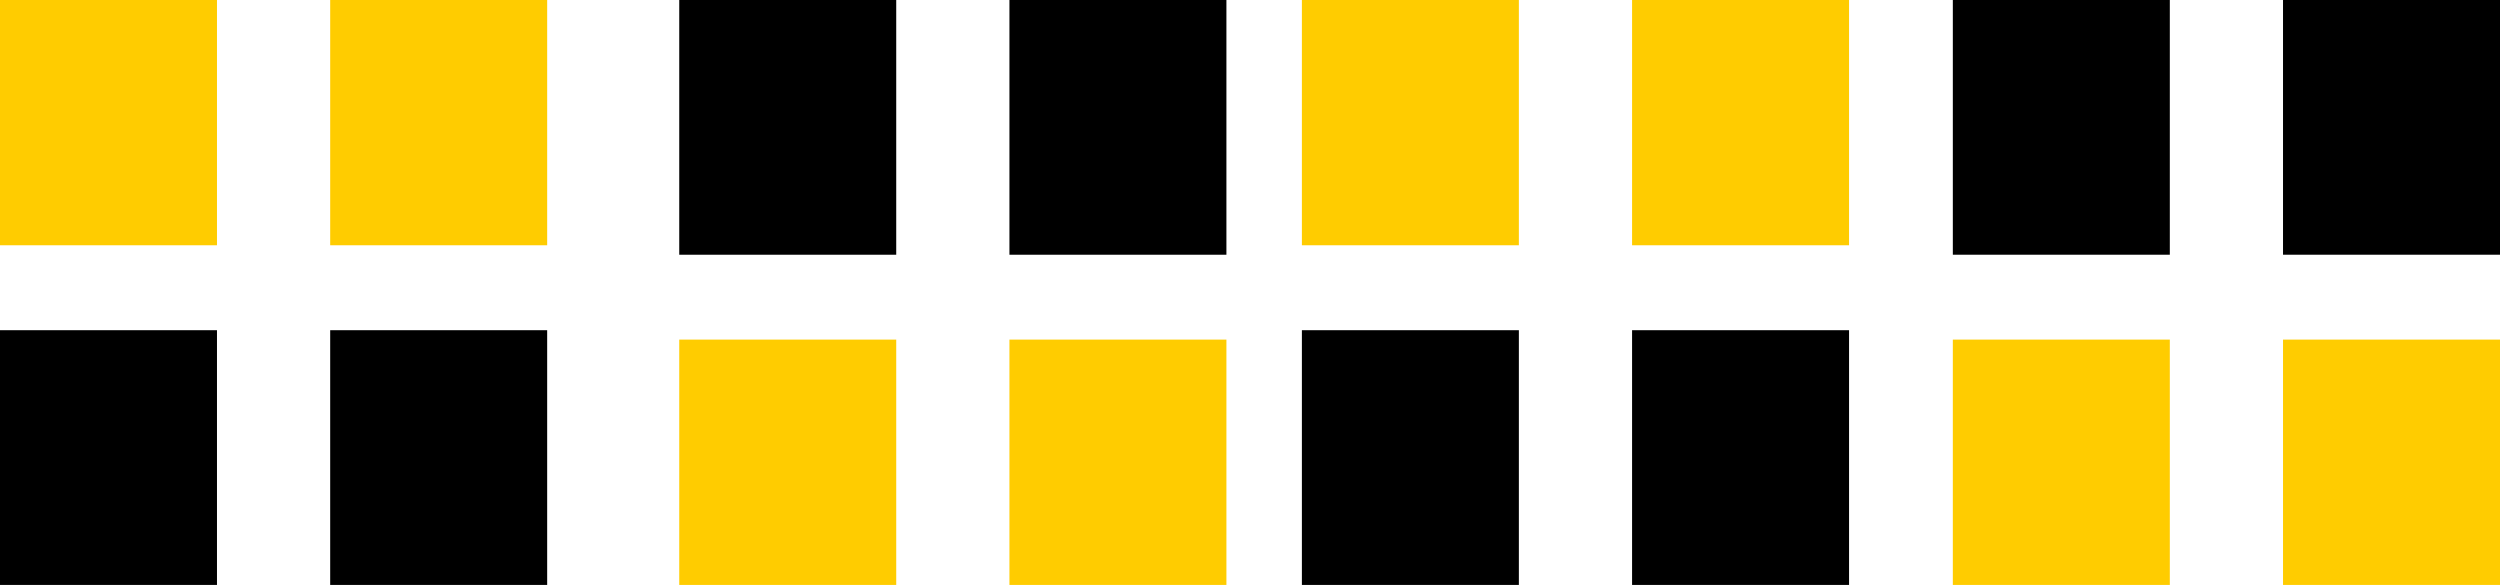
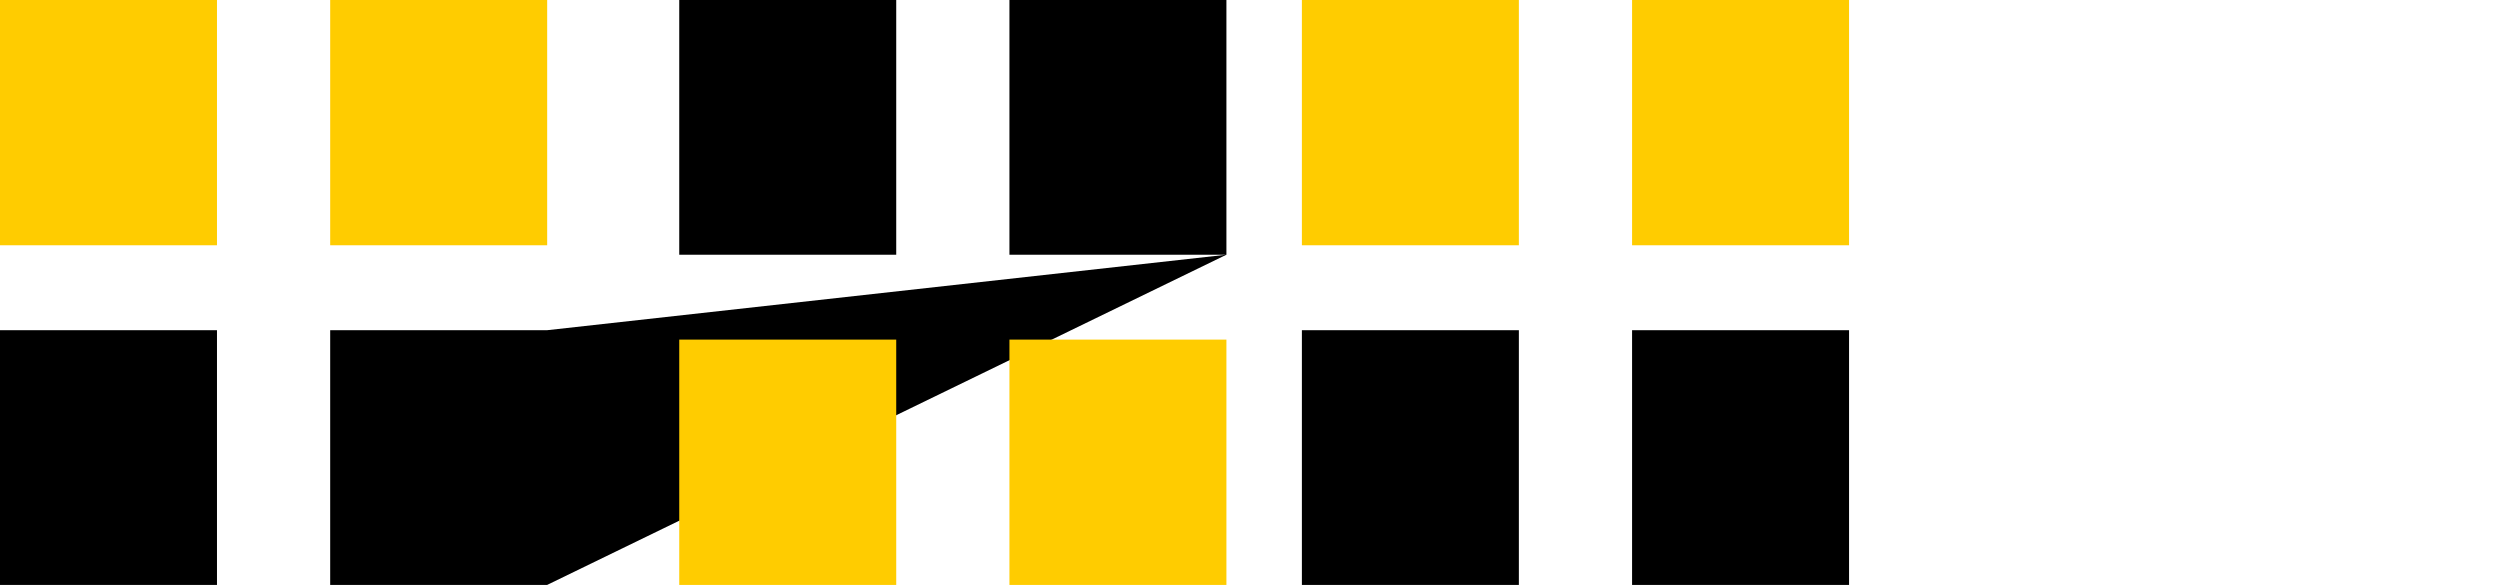
<svg xmlns="http://www.w3.org/2000/svg" height="3.1px" width="13.25px">
  <g transform="matrix(1.0, 0.0, 0.0, 1.0, 6.6, 1.55)">
-     <path d="M1.45 0.2 L1.45 1.55 0.3 1.55 0.3 0.2 1.45 0.2 M3.2 1.55 L2.05 1.55 2.05 0.2 3.2 0.2 3.2 1.55 M-3.0 -1.55 L-1.85 -1.55 -1.85 -0.2 -3.0 -0.2 -3.0 -1.55 M-0.1 -0.2 L-1.25 -0.2 -1.25 -1.55 -0.1 -1.55 -0.1 -0.2 M-3.7 0.2 L-3.7 1.55 -4.85 1.55 -4.85 0.2 -3.7 0.2 M-5.45 0.2 L-5.45 1.55 -6.6 1.55 -6.6 0.2 -5.45 0.2" fill="#000000" fill-rule="evenodd" stroke="none" />
+     <path d="M1.45 0.2 L1.45 1.55 0.3 1.55 0.3 0.2 1.45 0.2 M3.2 1.55 L2.05 1.55 2.05 0.2 3.2 0.2 3.2 1.55 M-3.0 -1.55 L-1.85 -1.55 -1.85 -0.2 -3.0 -0.2 -3.0 -1.55 M-0.1 -0.2 L-1.25 -0.2 -1.25 -1.55 -0.1 -1.55 -0.1 -0.2 L-3.7 1.55 -4.85 1.55 -4.85 0.2 -3.7 0.2 M-5.45 0.2 L-5.45 1.55 -6.6 1.55 -6.6 0.2 -5.45 0.2" fill="#000000" fill-rule="evenodd" stroke="none" />
    <path d="M2.05 -1.55 L3.2 -1.55 3.2 -0.25 2.05 -0.25 2.05 -1.55 M0.3 -0.25 L0.3 -1.55 1.45 -1.55 1.45 -0.25 0.3 -0.25 M-6.6 -0.25 L-6.6 -1.55 -5.45 -1.55 -5.45 -0.25 -6.6 -0.25 M-4.85 -0.25 L-4.85 -1.55 -3.7 -1.55 -3.7 -0.25 -4.85 -0.25 M-1.85 1.55 L-3.0 1.55 -3.0 0.25 -1.85 0.25 -1.85 1.55 M-0.1 0.25 L-0.1 1.55 -1.25 1.55 -1.25 0.25 -0.1 0.25" fill="#ffcc00" fill-rule="evenodd" stroke="none" />
-     <path d="M4.9 1.55 L4.9 0.25 3.75 0.25 3.75 1.55 4.9 1.55 M6.65 0.25 L5.5 0.25 5.5 1.55 6.65 1.55 6.65 0.25" fill="#ffcc00" fill-rule="evenodd" stroke="none" />
-     <path d="M5.5 -1.55 L5.5 -0.2 6.65 -0.2 6.65 -1.55 5.5 -1.55 M3.75 -0.2 L4.9 -0.2 4.9 -1.55 3.75 -1.55 3.75 -0.2" fill="#000000" fill-rule="evenodd" stroke="none" />
  </g>
</svg>